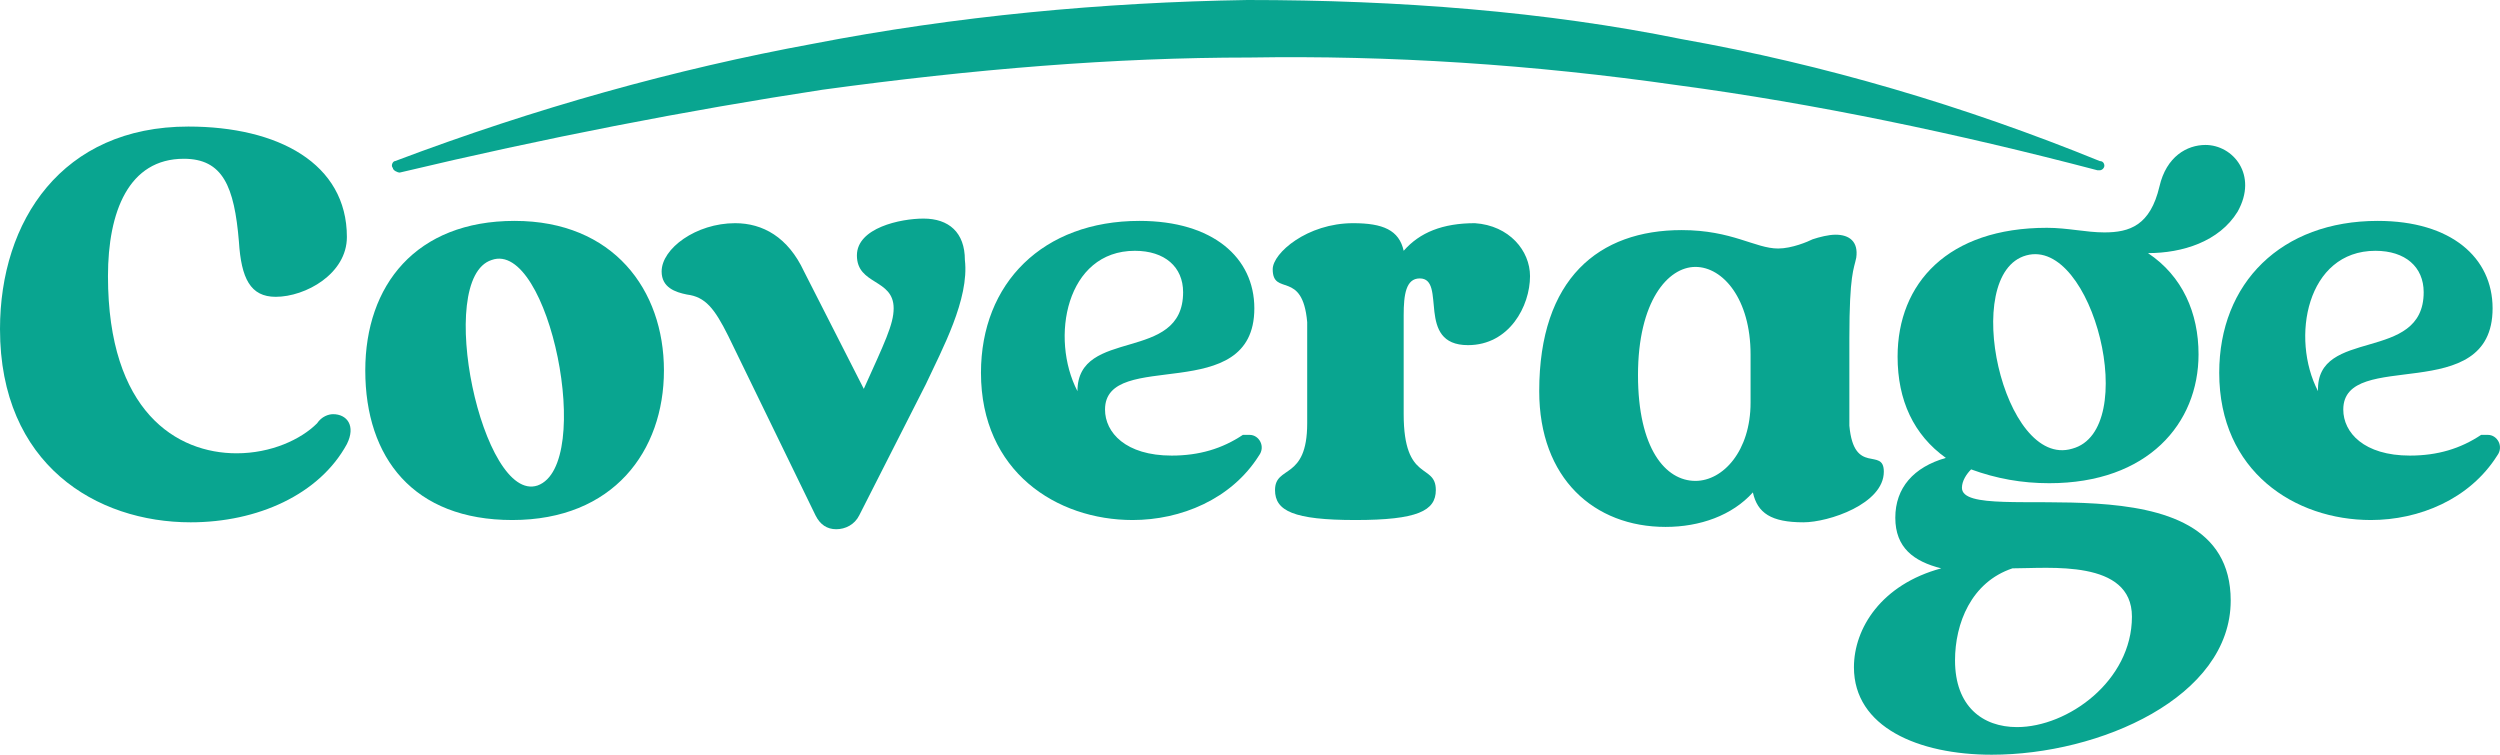
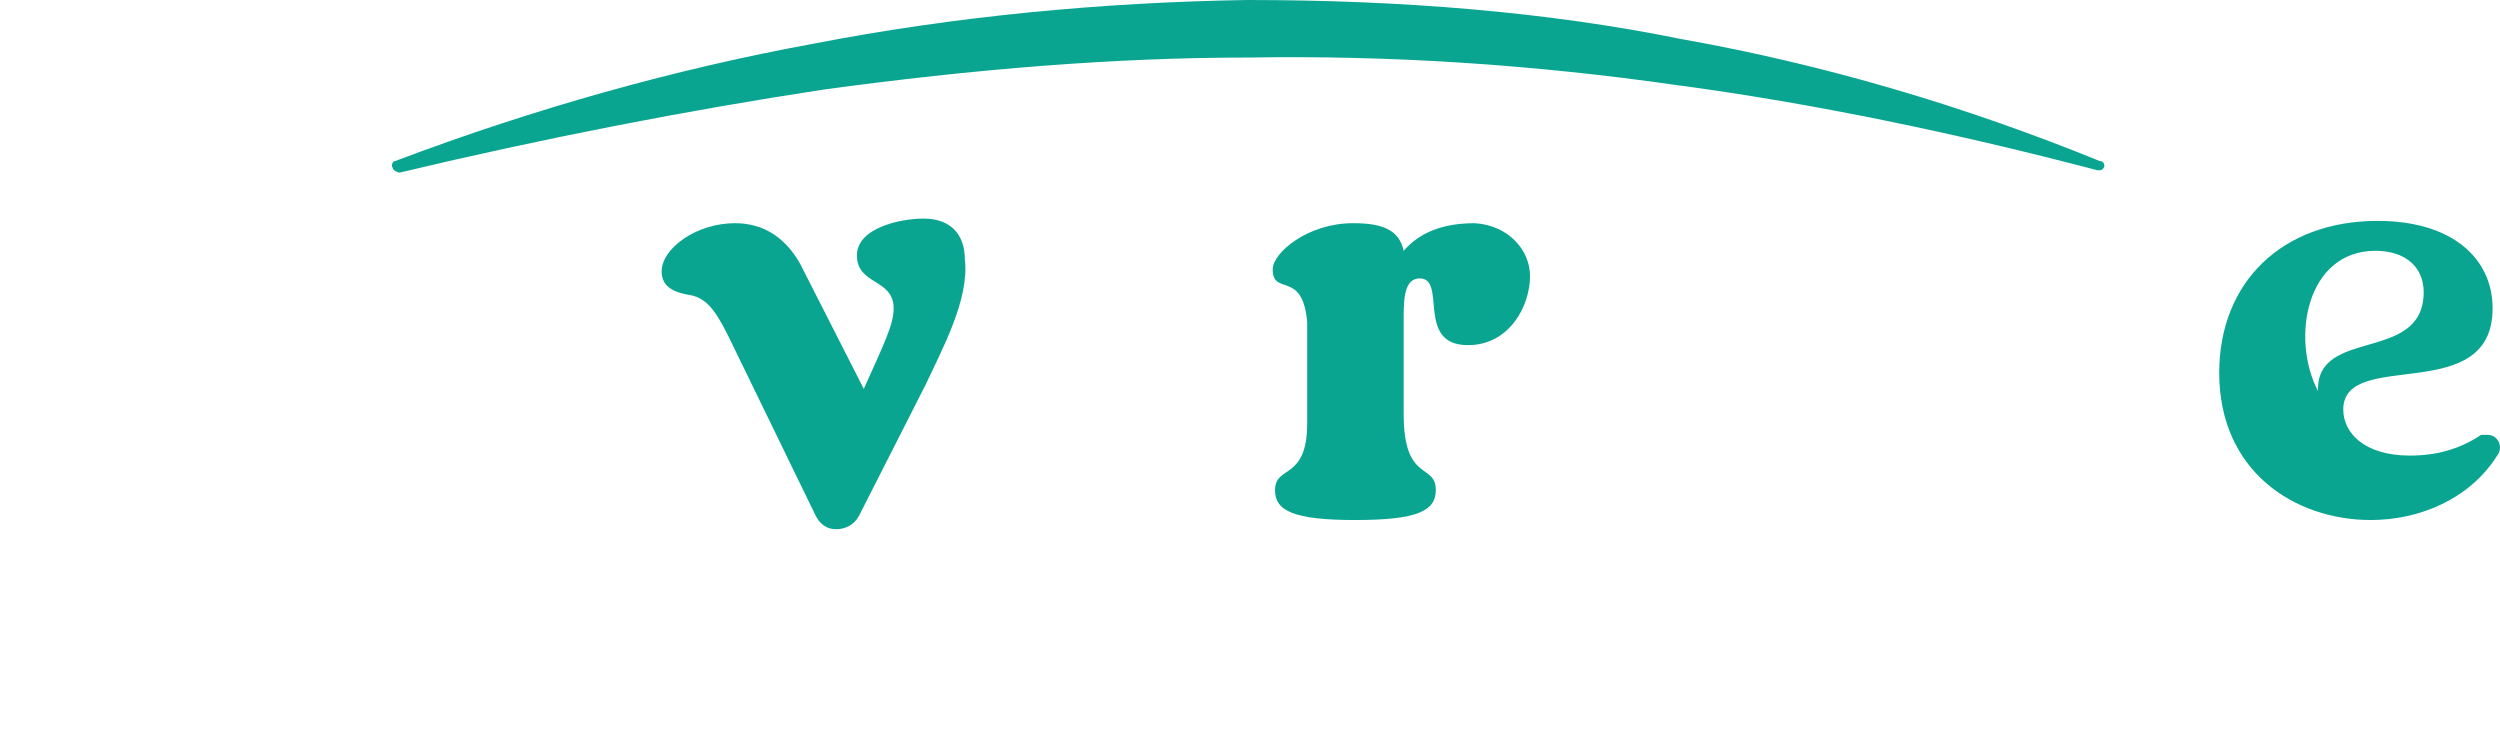
<svg xmlns="http://www.w3.org/2000/svg" width="106" height="32" viewBox="0 0 106 32" fill="none">
  <g id="Vector">
-     <path d="M14.124 17.561C14.708 17.561 15.098 18.049 14.708 18.829C13.54 20.976 10.91 22.146 8.085 22.146C4.091 22.146 0 19.707 0 13.951C0 9.366 2.63 5.366 7.987 5.366C11.786 5.366 14.708 6.927 14.708 10.049C14.708 11.61 12.955 12.585 11.689 12.585C10.617 12.585 10.228 11.805 10.13 10.244C9.935 7.902 9.448 6.732 7.793 6.732C5.455 6.732 4.578 8.976 4.578 11.707C4.578 17.463 7.5 19.22 10.033 19.22C11.494 19.22 12.76 18.634 13.442 17.951C13.637 17.659 13.929 17.561 14.124 17.561Z" fill="#09A590" />
-     <path d="M28.151 15.707C28.151 19.122 26.008 22.049 21.722 22.049C17.533 22.049 15.488 19.415 15.488 15.707C15.488 12.098 17.631 9.366 21.819 9.366C26.008 9.366 28.151 12.293 28.151 15.707ZM20.845 11.024C18.41 11.805 20.455 21.366 22.793 20.585C25.228 19.707 23.28 10.146 20.845 11.024Z" fill="#09A590" />
    <path d="M39.255 16.293L36.43 21.854C36.235 22.244 35.846 22.439 35.456 22.439C35.066 22.439 34.774 22.244 34.579 21.854L30.878 14.244C30.294 13.073 29.904 12.585 29.125 12.488C28.638 12.39 28.053 12.195 28.053 11.512C28.053 10.537 29.514 9.463 31.17 9.463C32.339 9.463 33.41 10.049 34.092 11.512L36.625 16.488C37.502 14.537 37.891 13.756 37.891 13.073C37.891 11.805 36.333 12.098 36.333 10.829C36.333 9.659 38.184 9.268 39.157 9.268C40.229 9.268 40.911 9.854 40.911 11.024C41.106 12.683 39.937 14.829 39.255 16.293Z" fill="#09A590" />
-     <path d="M52.989 18.439C53.379 18.439 53.671 18.927 53.379 19.317C52.21 21.171 50.067 22.049 48.022 22.049C44.807 22.049 41.593 20 41.593 15.805C41.593 12 44.223 9.366 48.314 9.366C51.431 9.366 53.184 10.927 53.184 13.073C53.184 17.268 46.853 14.732 46.853 17.366C46.853 18.341 47.729 19.317 49.678 19.317C50.846 19.317 51.821 19.024 52.697 18.439C52.697 18.439 52.892 18.439 52.989 18.439ZM50.164 12.39C50.164 11.317 49.385 10.634 48.119 10.634C45.197 10.634 44.515 14.341 45.684 16.585C45.684 13.854 50.164 15.415 50.164 12.39Z" fill="#09A590" />
    <path d="M64.873 11.707C64.873 12.976 63.996 14.634 62.243 14.634C60.003 14.634 61.366 11.805 60.197 11.805C59.613 11.805 59.516 12.488 59.516 13.366V17.561C59.516 20.488 60.879 19.61 60.879 20.78C60.879 21.659 60.1 22.049 57.47 22.049C54.84 22.049 54.061 21.659 54.061 20.78C54.061 19.707 55.425 20.39 55.425 17.951V13.659C55.23 11.415 53.963 12.585 53.963 11.415C53.963 10.732 55.425 9.463 57.373 9.463C58.639 9.463 59.321 9.756 59.516 10.634C60.197 9.854 61.172 9.463 62.535 9.463C63.996 9.561 64.873 10.634 64.873 11.707Z" fill="#09A590" />
-     <path d="M79.874 20C79.874 21.366 77.536 22.146 76.464 22.146C75.101 22.146 74.516 21.756 74.322 20.878C73.445 21.854 72.081 22.341 70.62 22.341C67.6 22.341 65.263 20.293 65.263 16.585C65.263 11.805 67.795 9.756 71.302 9.756C73.445 9.756 74.419 10.537 75.393 10.537C75.977 10.537 76.659 10.244 76.854 10.146C77.146 10.049 77.536 9.951 77.828 9.951C78.413 9.951 78.802 10.244 78.705 10.927C78.607 11.415 78.413 11.61 78.413 14.341V18.049C78.607 20.195 79.874 18.927 79.874 20ZM74.224 15.024C74.224 12.683 73.055 11.317 71.886 11.317C70.717 11.317 69.451 12.78 69.451 15.902C69.451 19.024 70.62 20.39 71.886 20.39C73.055 20.39 74.224 19.122 74.224 17.073V15.024Z" fill="#09A590" />
-     <path d="M91.075 10.732C92.537 11.707 93.218 13.268 93.218 15.024C93.218 17.951 91.075 20.488 86.887 20.488C85.718 20.488 84.647 20.293 83.575 19.902C83.38 20.098 83.186 20.39 83.186 20.683C83.186 22.439 94.582 19.122 94.582 25.463C94.582 29.561 89.03 32 84.452 32C81.335 32 78.607 30.829 78.607 28.293C78.607 26.634 79.776 24.78 82.309 24.098C81.14 23.805 80.361 23.22 80.361 21.951C80.361 20.683 81.14 19.805 82.504 19.415C81.14 18.439 80.458 16.976 80.458 15.122C80.458 12 82.601 9.659 86.79 9.659C87.666 9.659 88.445 9.854 89.225 9.854C90.296 9.854 91.173 9.561 91.562 7.902C91.855 6.634 92.731 6.146 93.511 6.146C94.68 6.146 95.751 7.415 94.874 8.976C94.095 10.244 92.537 10.732 91.075 10.732ZM82.893 28C82.893 29.951 84.062 30.829 85.523 30.829C87.666 30.829 90.394 28.878 90.394 26.146C90.394 23.707 86.887 24.098 85.328 24.098C83.575 24.683 82.893 26.439 82.893 28ZM85.913 10.829C83.088 11.61 84.939 19.902 87.861 19.024C90.783 18.244 88.738 10.049 85.913 10.829Z" fill="#09A590" />
    <path d="M105.492 18.439C105.881 18.439 106.173 18.927 105.881 19.317C104.712 21.171 102.569 22.049 100.524 22.049C97.309 22.049 94.095 20 94.095 15.805C94.095 12 96.725 9.366 100.816 9.366C103.933 9.366 105.686 10.927 105.686 13.073C105.686 17.268 99.355 14.732 99.355 17.366C99.355 18.341 100.232 19.317 102.18 19.317C103.349 19.317 104.323 19.024 105.199 18.439C105.297 18.439 105.394 18.439 105.492 18.439ZM102.764 12.39C102.764 11.317 101.985 10.634 100.719 10.634C97.796 10.634 97.115 14.341 98.284 16.585C98.186 13.854 102.764 15.415 102.764 12.39Z" fill="#09A590" />
    <path d="M89.03 6.829C83.283 4.488 77.341 2.732 71.302 1.659C65.555 0.488 59.321 0 52.892 0C46.755 0.098 40.521 0.683 34.482 1.854C28.638 2.927 22.696 4.585 16.754 6.829C16.657 6.829 16.559 7.024 16.657 7.122C16.657 7.22 16.851 7.317 16.949 7.317C23.085 5.854 29.125 4.683 34.872 3.805C41.3 2.927 47.242 2.439 52.989 2.439C58.931 2.341 64.97 2.732 71.107 3.61C76.951 4.39 82.991 5.659 88.933 7.22C88.933 7.22 88.933 7.22 89.03 7.22C89.127 7.22 89.225 7.122 89.225 7.024C89.225 7.024 89.225 6.829 89.03 6.829Z" fill="#09A590" />
  </g>
</svg>